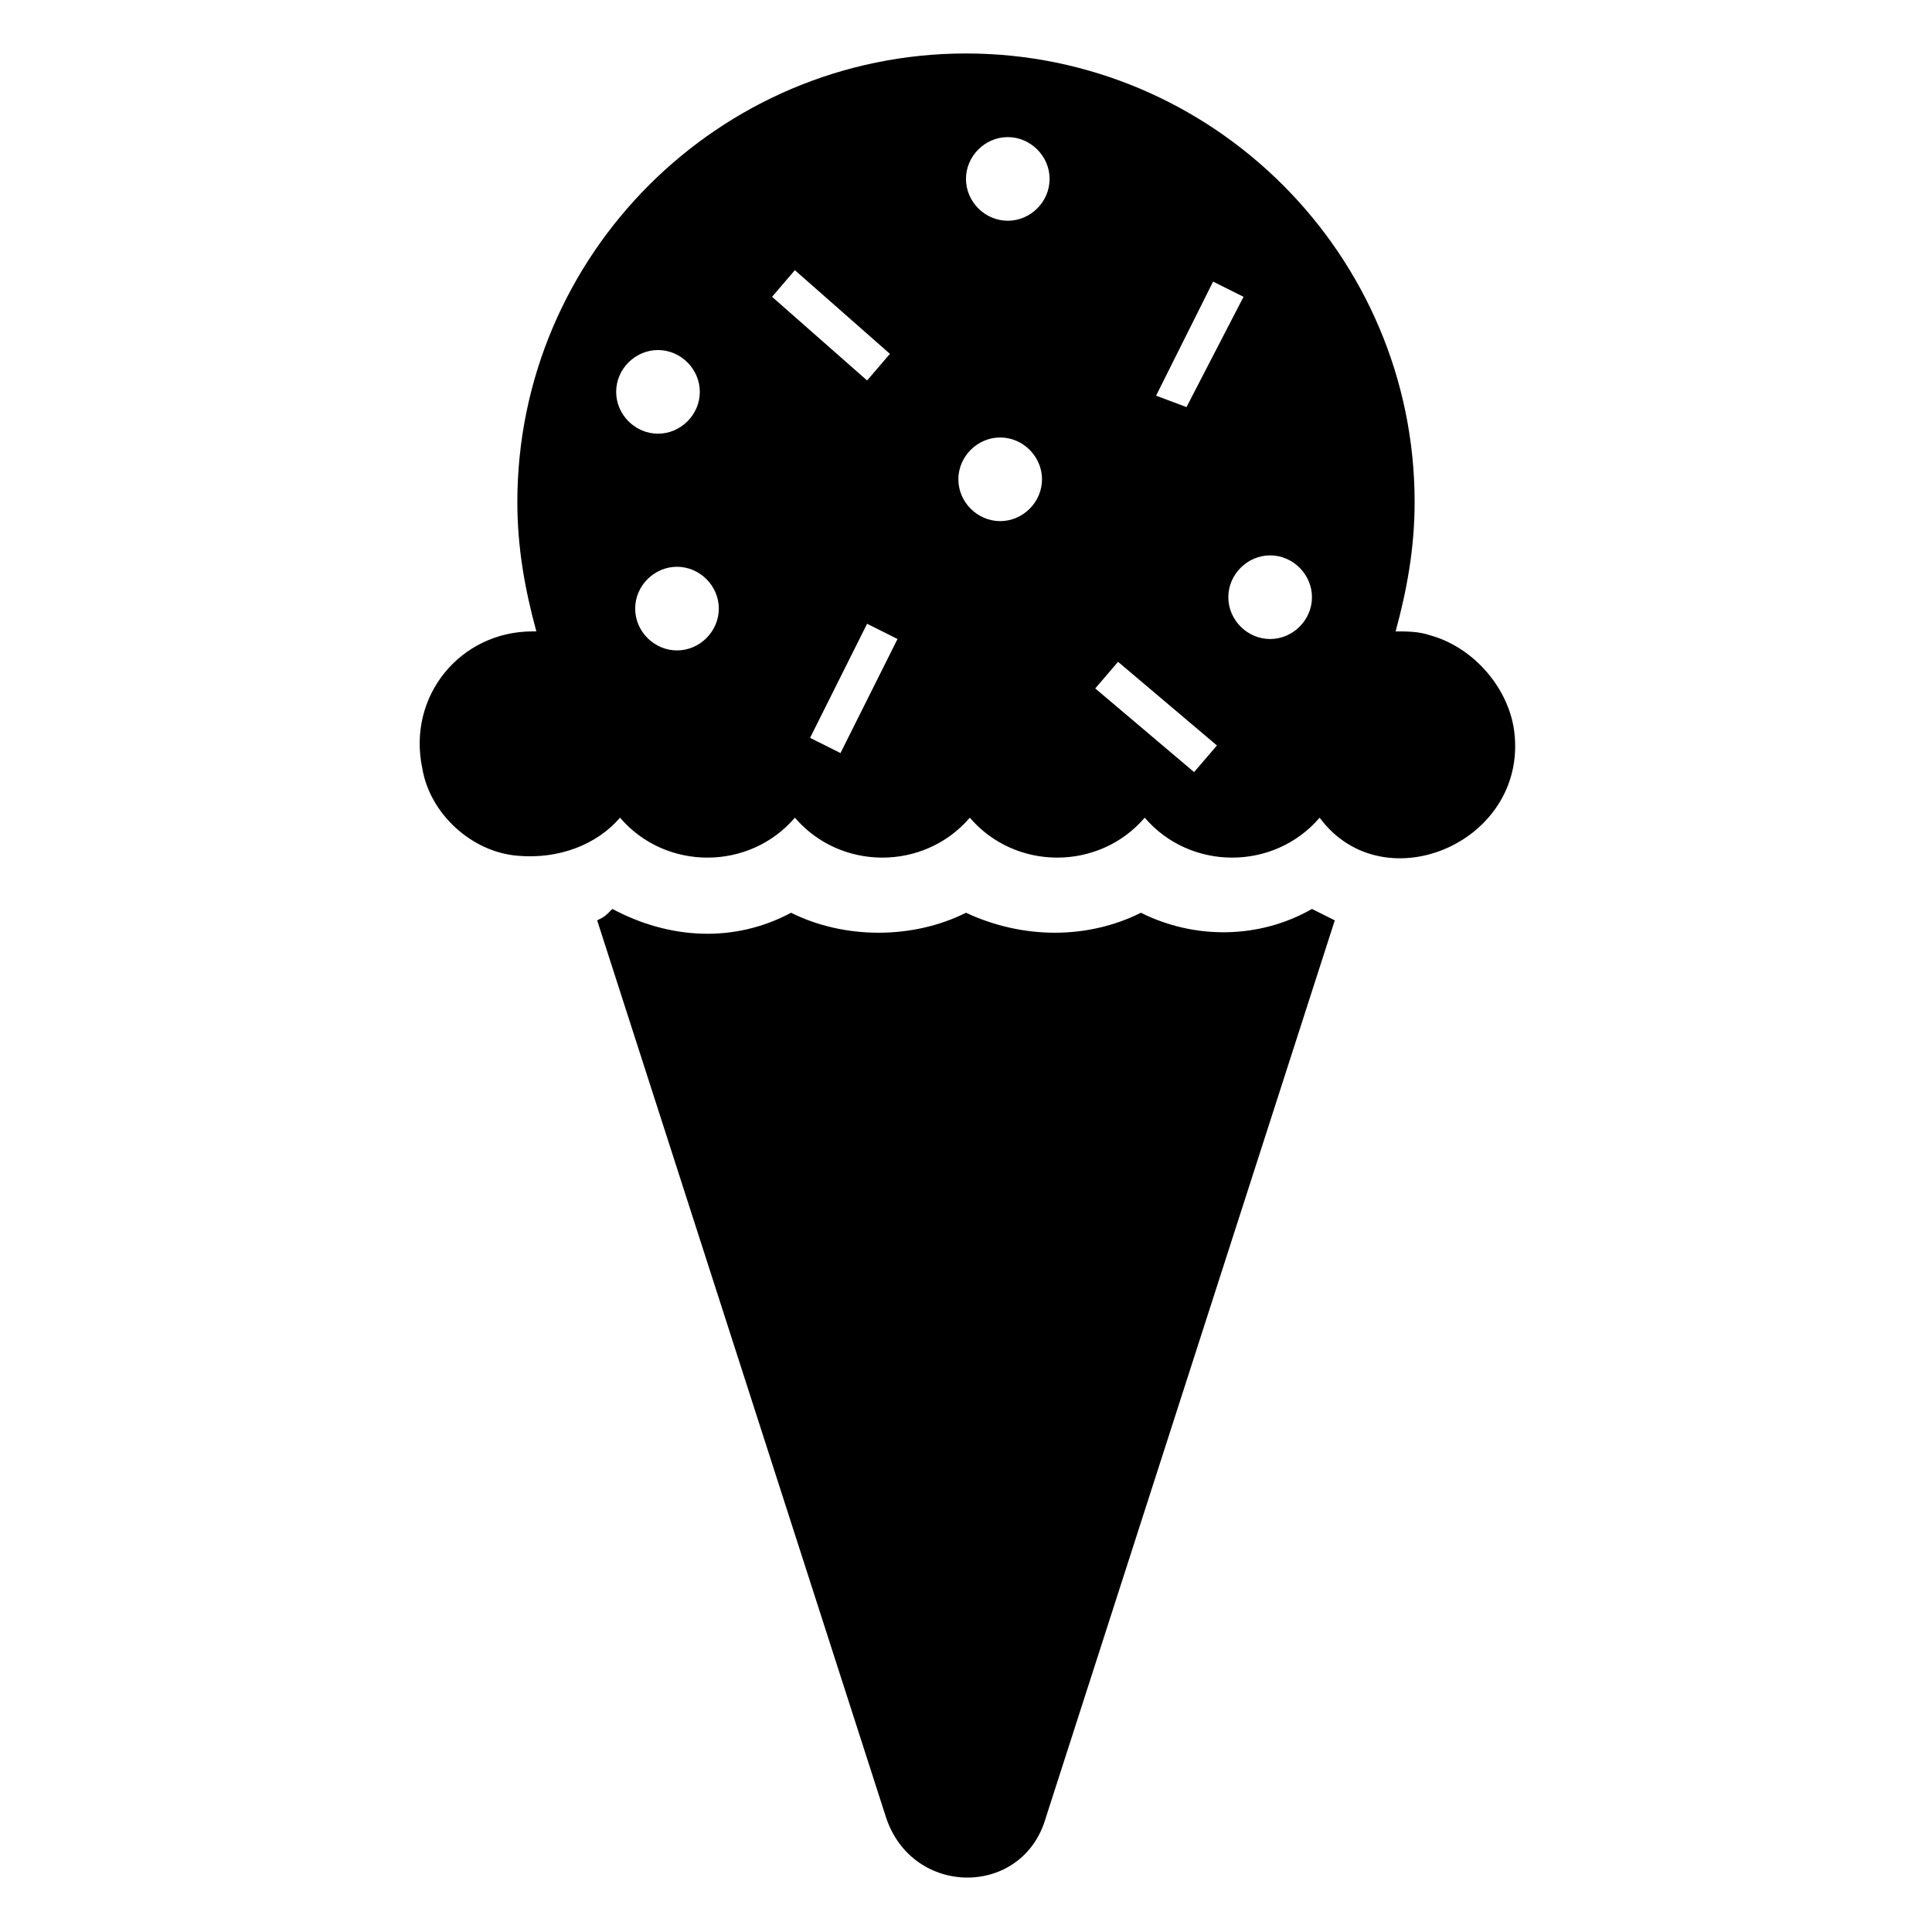
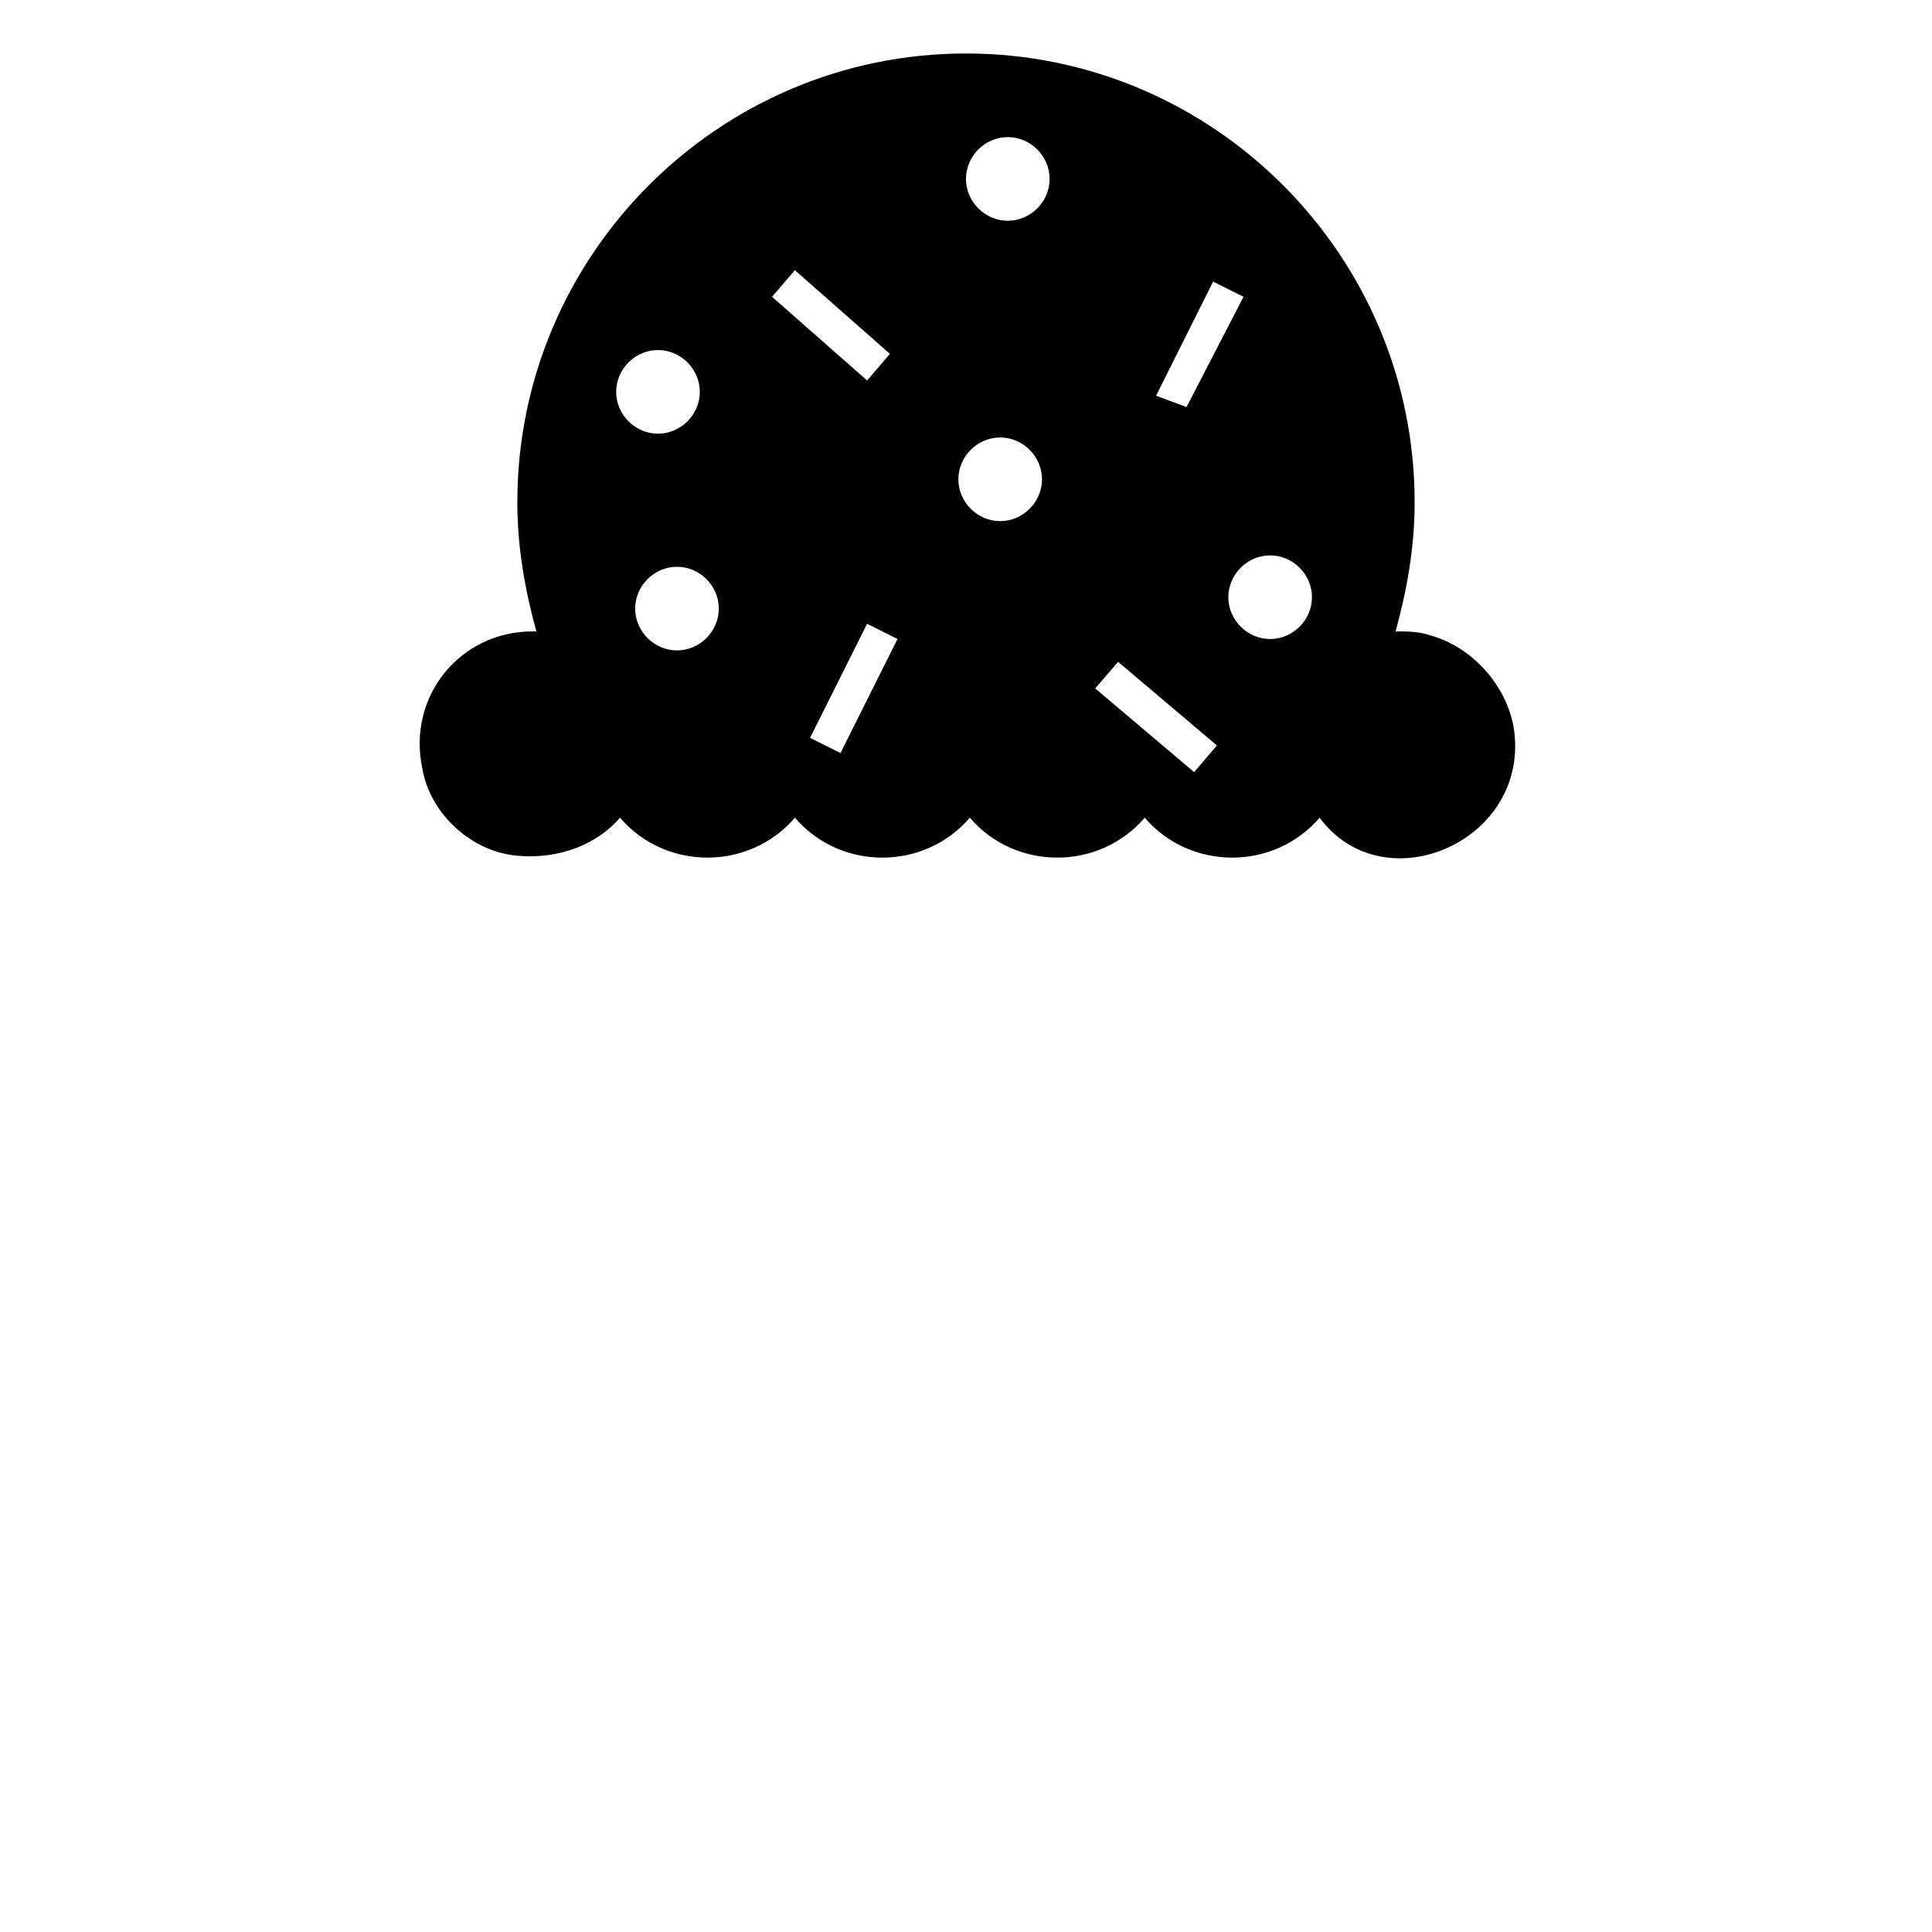
<svg xmlns="http://www.w3.org/2000/svg" fill="#000000" width="800px" height="800px" version="1.1" viewBox="144 144 512 512">
  <g>
-     <path d="m446.35 385.89c-14.105 7.055-31.234 7.055-46.352 0-14.105 7.055-32.242 7.055-46.352 0-15.113 8.062-32.242 7.055-47.359-1.008-2.016 2.016-2.016 2.016-4.031 3.023l76.578 237.8c7.055 21.16 36.273 21.16 42.32 0l76.578-237.8c-2.016-1.008-4.031-2.016-6.047-3.023-14.098 8.062-31.227 8.062-45.336 1.008z" />
    <path d="m545.09 336.52c-2.016-11.082-11.082-21.16-22.168-24.184-3.023-1.008-6.047-1.008-9.07-1.008 3.023-11.082 5.039-22.168 5.039-34.258 0.004-65.496-53.402-118.9-118.89-118.9-65.496 0-118.9 53.402-118.9 118.9 0 12.09 2.016 23.176 5.039 34.258h-1.008c-19.145 0-33.25 17.129-29.223 36.273 2.016 12.09 13.098 22.168 25.191 23.176 11.082 1.008 21.16-3.023 27.207-10.078 12.09 14.105 34.258 14.105 46.352 0 12.09 14.105 34.258 14.105 46.352 0 12.09 14.105 34.258 14.105 46.352 0 12.09 14.105 34.258 14.105 46.352 0 17.121 23.176 56.418 6.047 51.379-24.18zm-237.8-88.672c0-6.047 5.039-11.082 11.082-11.082 6.047 0 11.086 5.035 11.086 11.082s-5.039 11.082-11.082 11.082c-6.047 0.004-11.086-5.035-11.086-11.082zm16.121 68.52c-6.047 0-11.082-5.039-11.082-11.082 0-6.047 5.039-11.082 11.082-11.082 6.047 0 11.082 5.039 11.082 11.082 0.004 6.043-5.035 11.082-11.082 11.082zm25.191-93.711 6.047-7.055 25.191 22.172-6.047 7.055zm18.137 120.91-8.062-4.031 15.113-30.23 8.062 4.031zm42.32-61.465c-6.047 0-11.082-5.039-11.082-11.082 0-6.047 5.039-11.082 11.082-11.082 6.047 0 11.082 5.039 11.082 11.082 0.004 6.047-5.035 11.082-11.082 11.082zm2.016-79.602c-6.047 0-11.082-5.039-11.082-11.082 0-6.047 5.039-11.082 11.082-11.082 6.047 0 11.082 5.039 11.082 11.082 0.004 6.047-5.035 11.082-11.082 11.082zm49.375 146.11-26.199-22.168 6.047-7.055 26.199 22.168zm-2.016-96.73-8.062-3.023 15.113-30.23 8.062 4.031zm22.168 61.465c-6.047 0-11.082-5.039-11.082-11.082 0-6.047 5.039-11.082 11.082-11.082 6.047 0 11.082 5.039 11.082 11.082s-5.039 11.082-11.082 11.082z" />
  </g>
</svg>